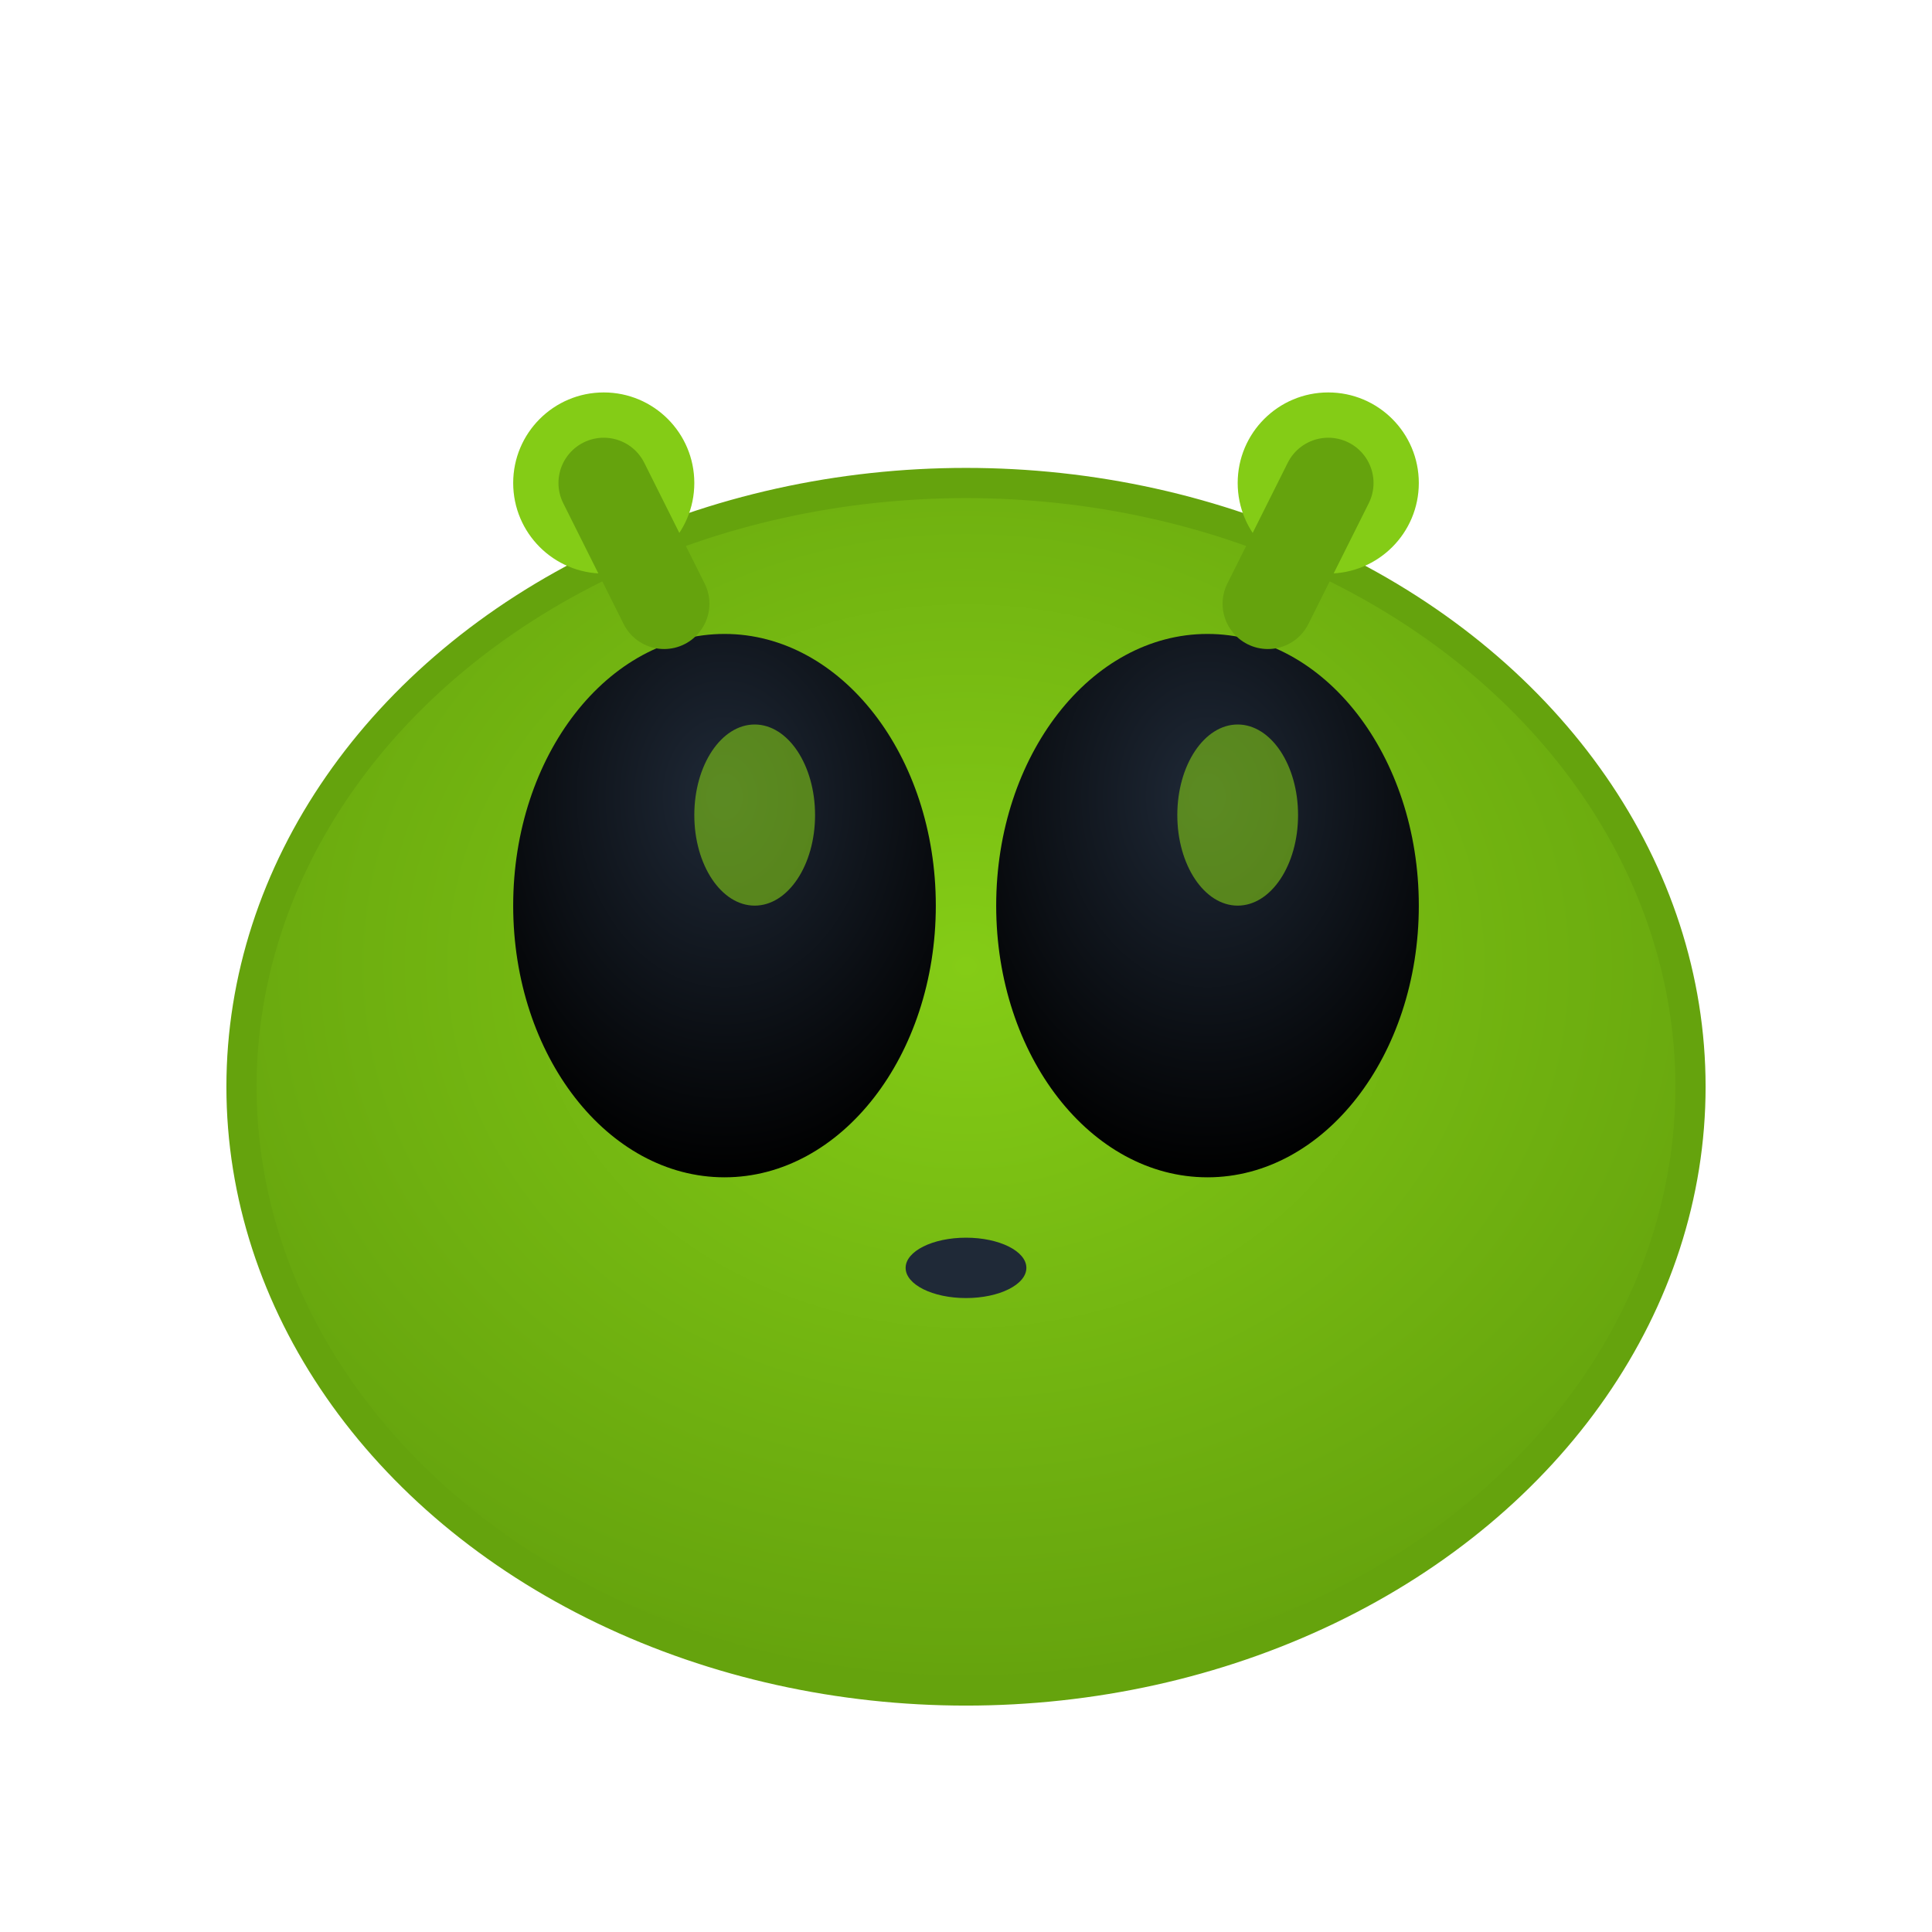
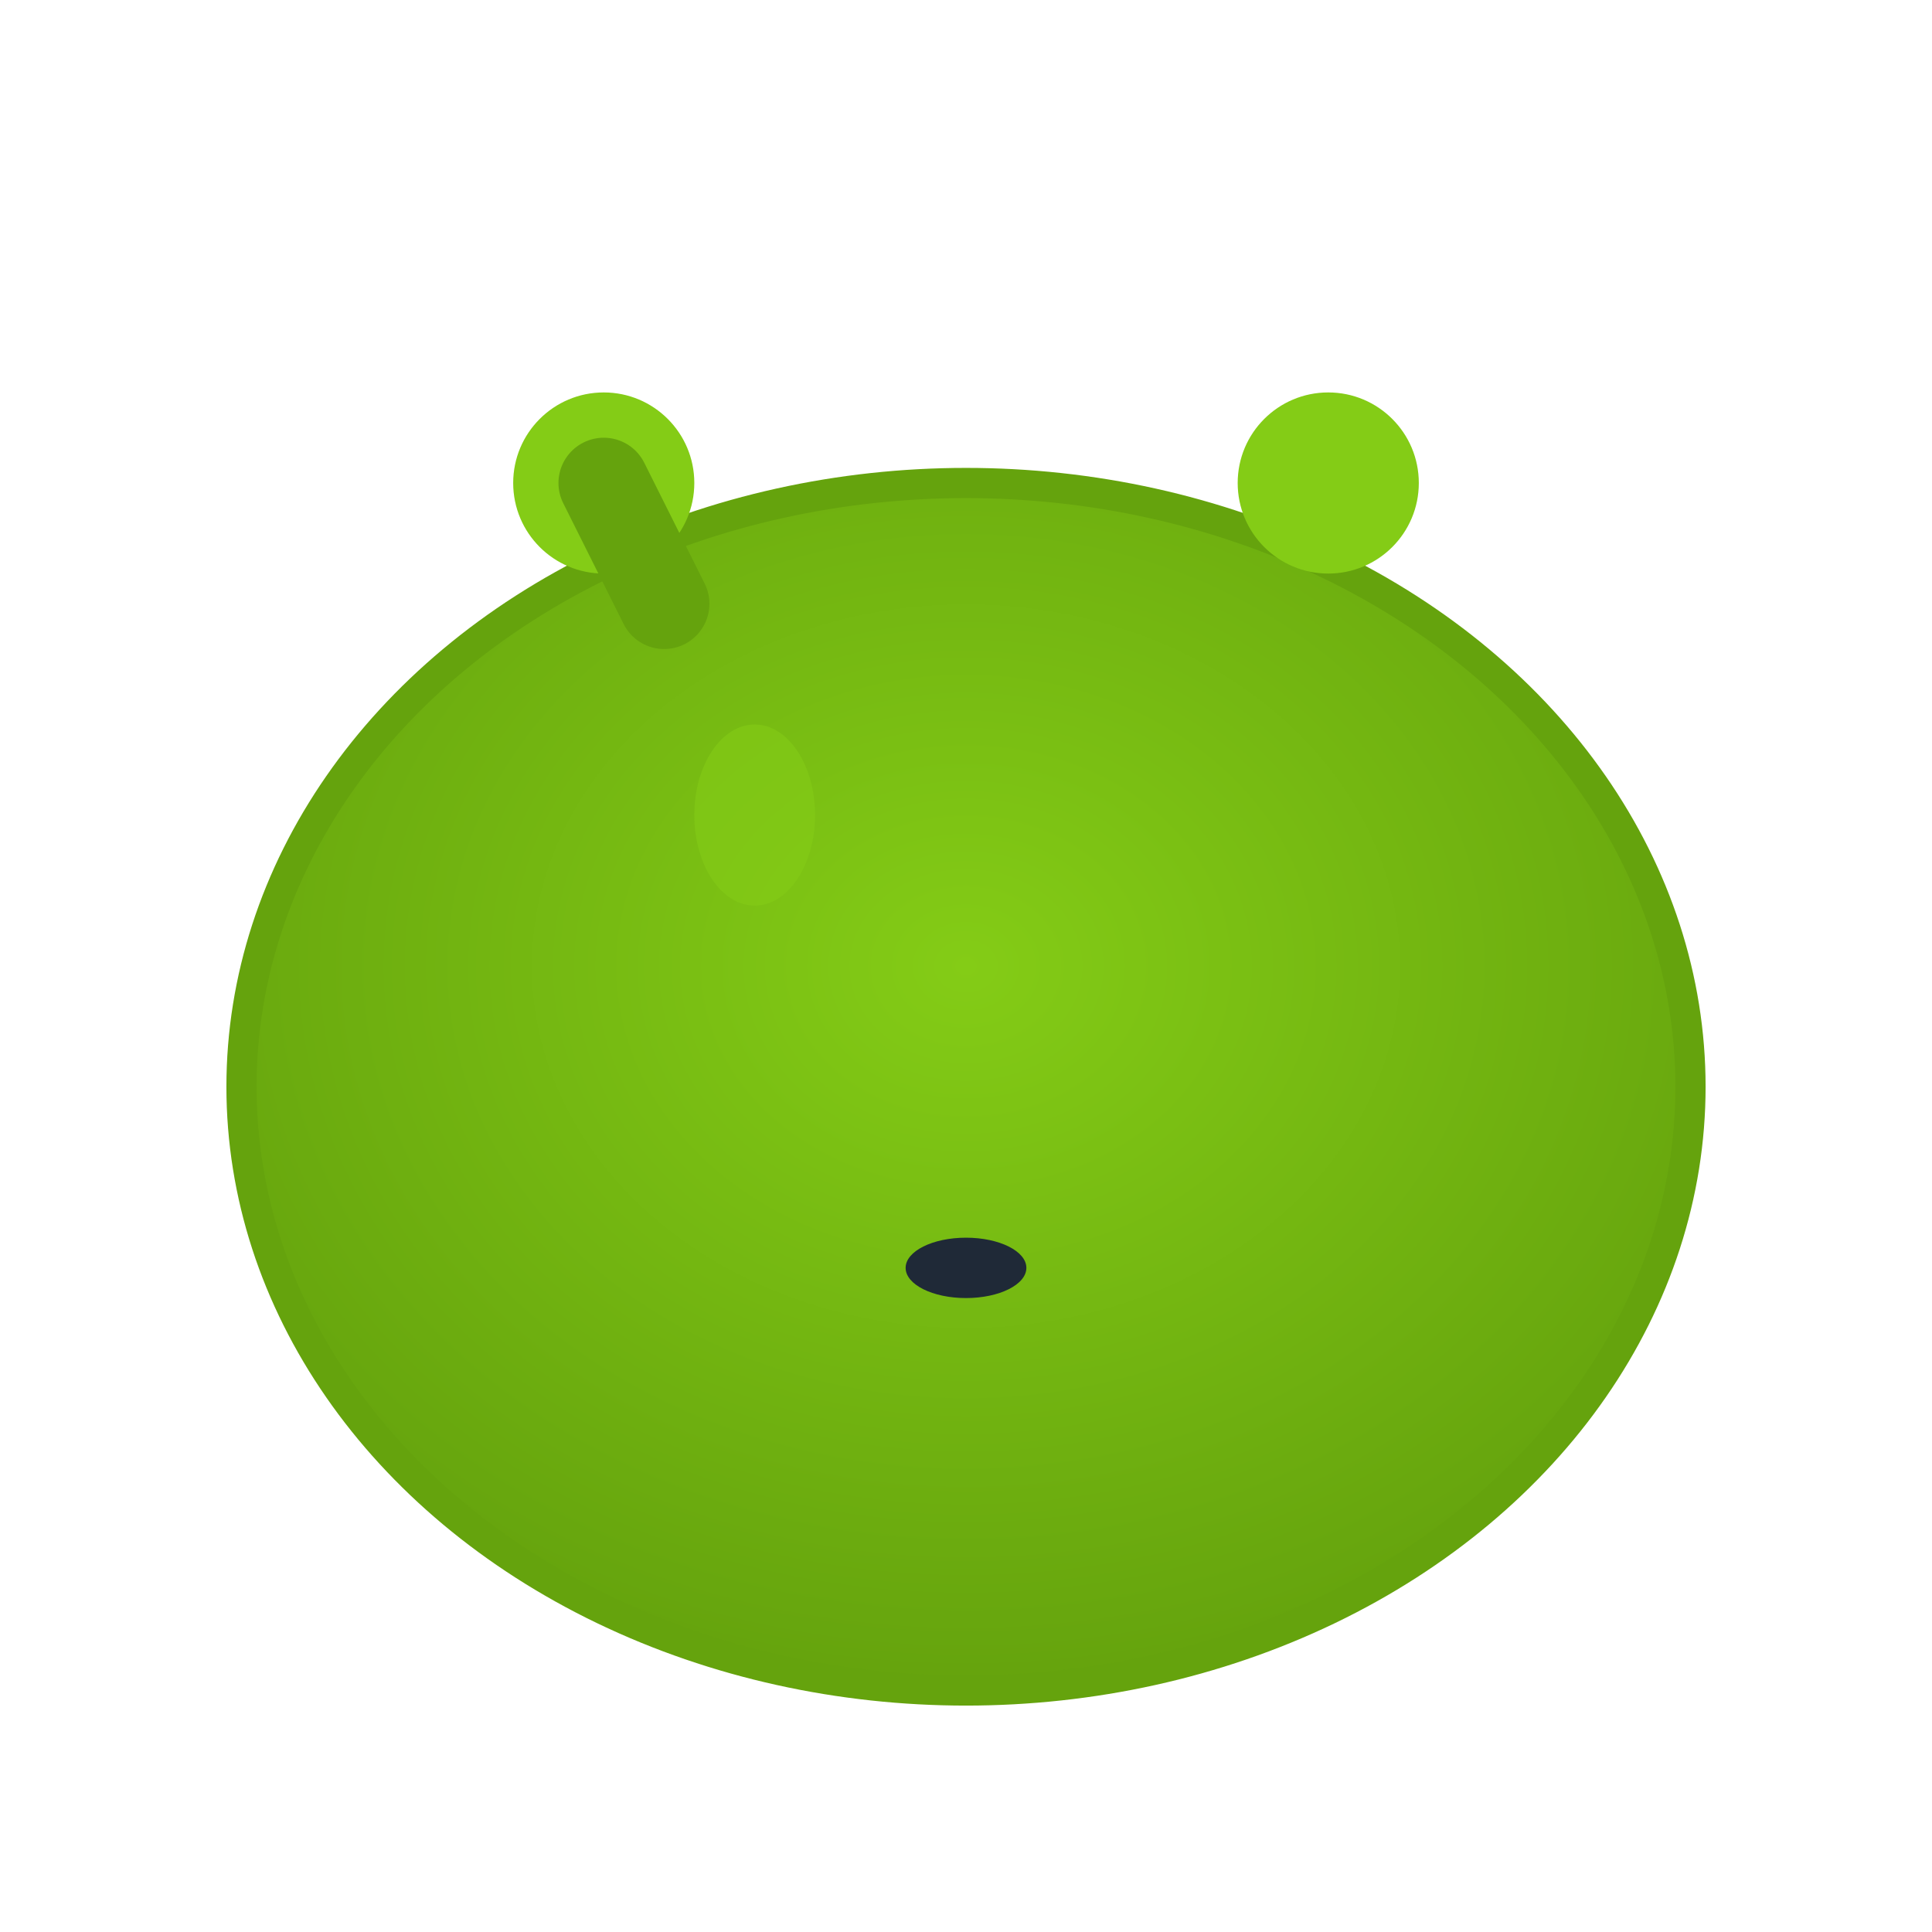
<svg xmlns="http://www.w3.org/2000/svg" viewBox="0 0 32 32" width="32" height="32">
  <defs>
    <radialGradient id="alienGradient" cx="50%" cy="40%" r="60%">
      <stop offset="0%" style="stop-color:#84CC16;stop-opacity:1" />
      <stop offset="100%" style="stop-color:#65A30D;stop-opacity:1" />
    </radialGradient>
    <radialGradient id="eyeGradient" cx="50%" cy="30%" r="70%">
      <stop offset="0%" style="stop-color:#1F2937;stop-opacity:1" />
      <stop offset="100%" style="stop-color:#000000;stop-opacity:1" />
    </radialGradient>
  </defs>
  <ellipse cx="16" cy="18" rx="12" ry="10" fill="url(#alienGradient)" stroke="#65A30D" stroke-width="0.5" />
-   <ellipse cx="12" cy="15" rx="3.5" ry="4.5" fill="url(#eyeGradient)" />
-   <ellipse cx="20" cy="15" rx="3.5" ry="4.5" fill="url(#eyeGradient)" />
  <ellipse cx="12.5" cy="13.5" rx="1" ry="1.5" fill="#84CC16" opacity="0.6" />
-   <ellipse cx="20.5" cy="13.5" rx="1" ry="1.5" fill="#84CC16" opacity="0.6" />
  <ellipse cx="16" cy="21" rx="1" ry="0.5" fill="#1F2937" />
  <circle cx="10" cy="8" r="1.5" fill="#84CC16" />
  <circle cx="22" cy="8" r="1.5" fill="#84CC16" />
  <line x1="11" y1="10" x2="10" y2="8" stroke="#65A30D" stroke-width="1.5" stroke-linecap="round" />
-   <line x1="21" y1="10" x2="22" y2="8" stroke="#65A30D" stroke-width="1.5" stroke-linecap="round" />
</svg>